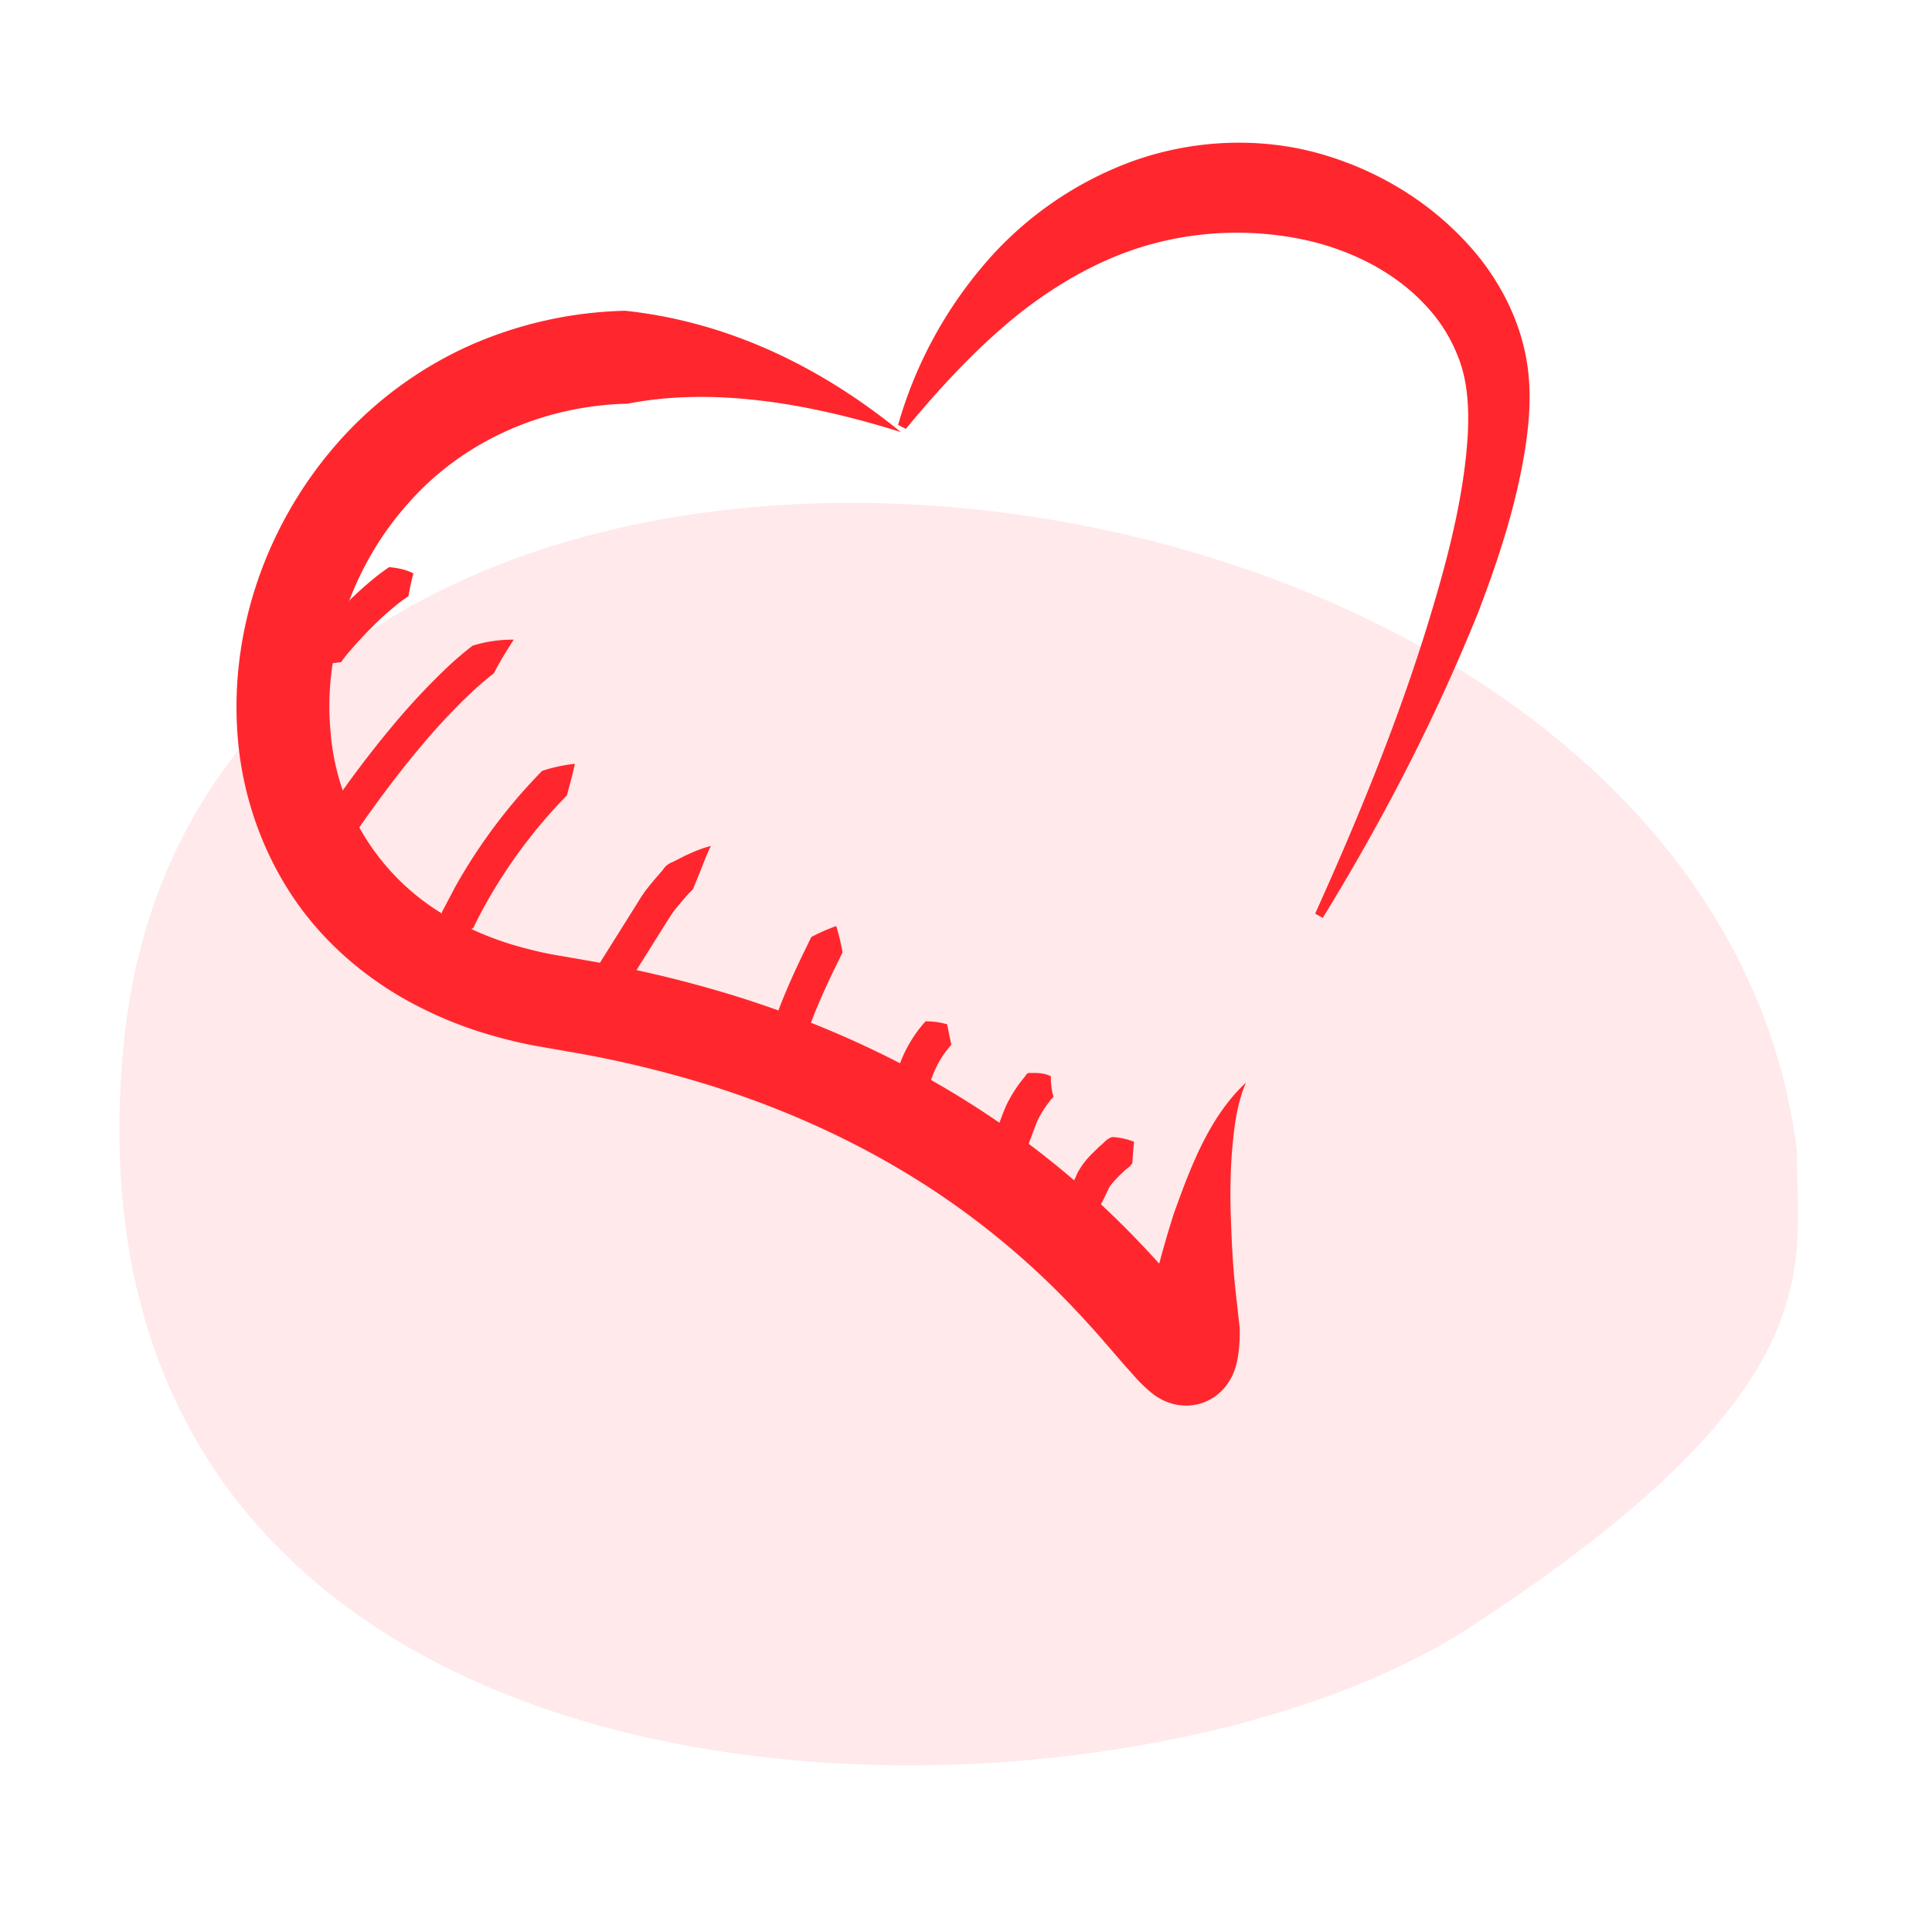
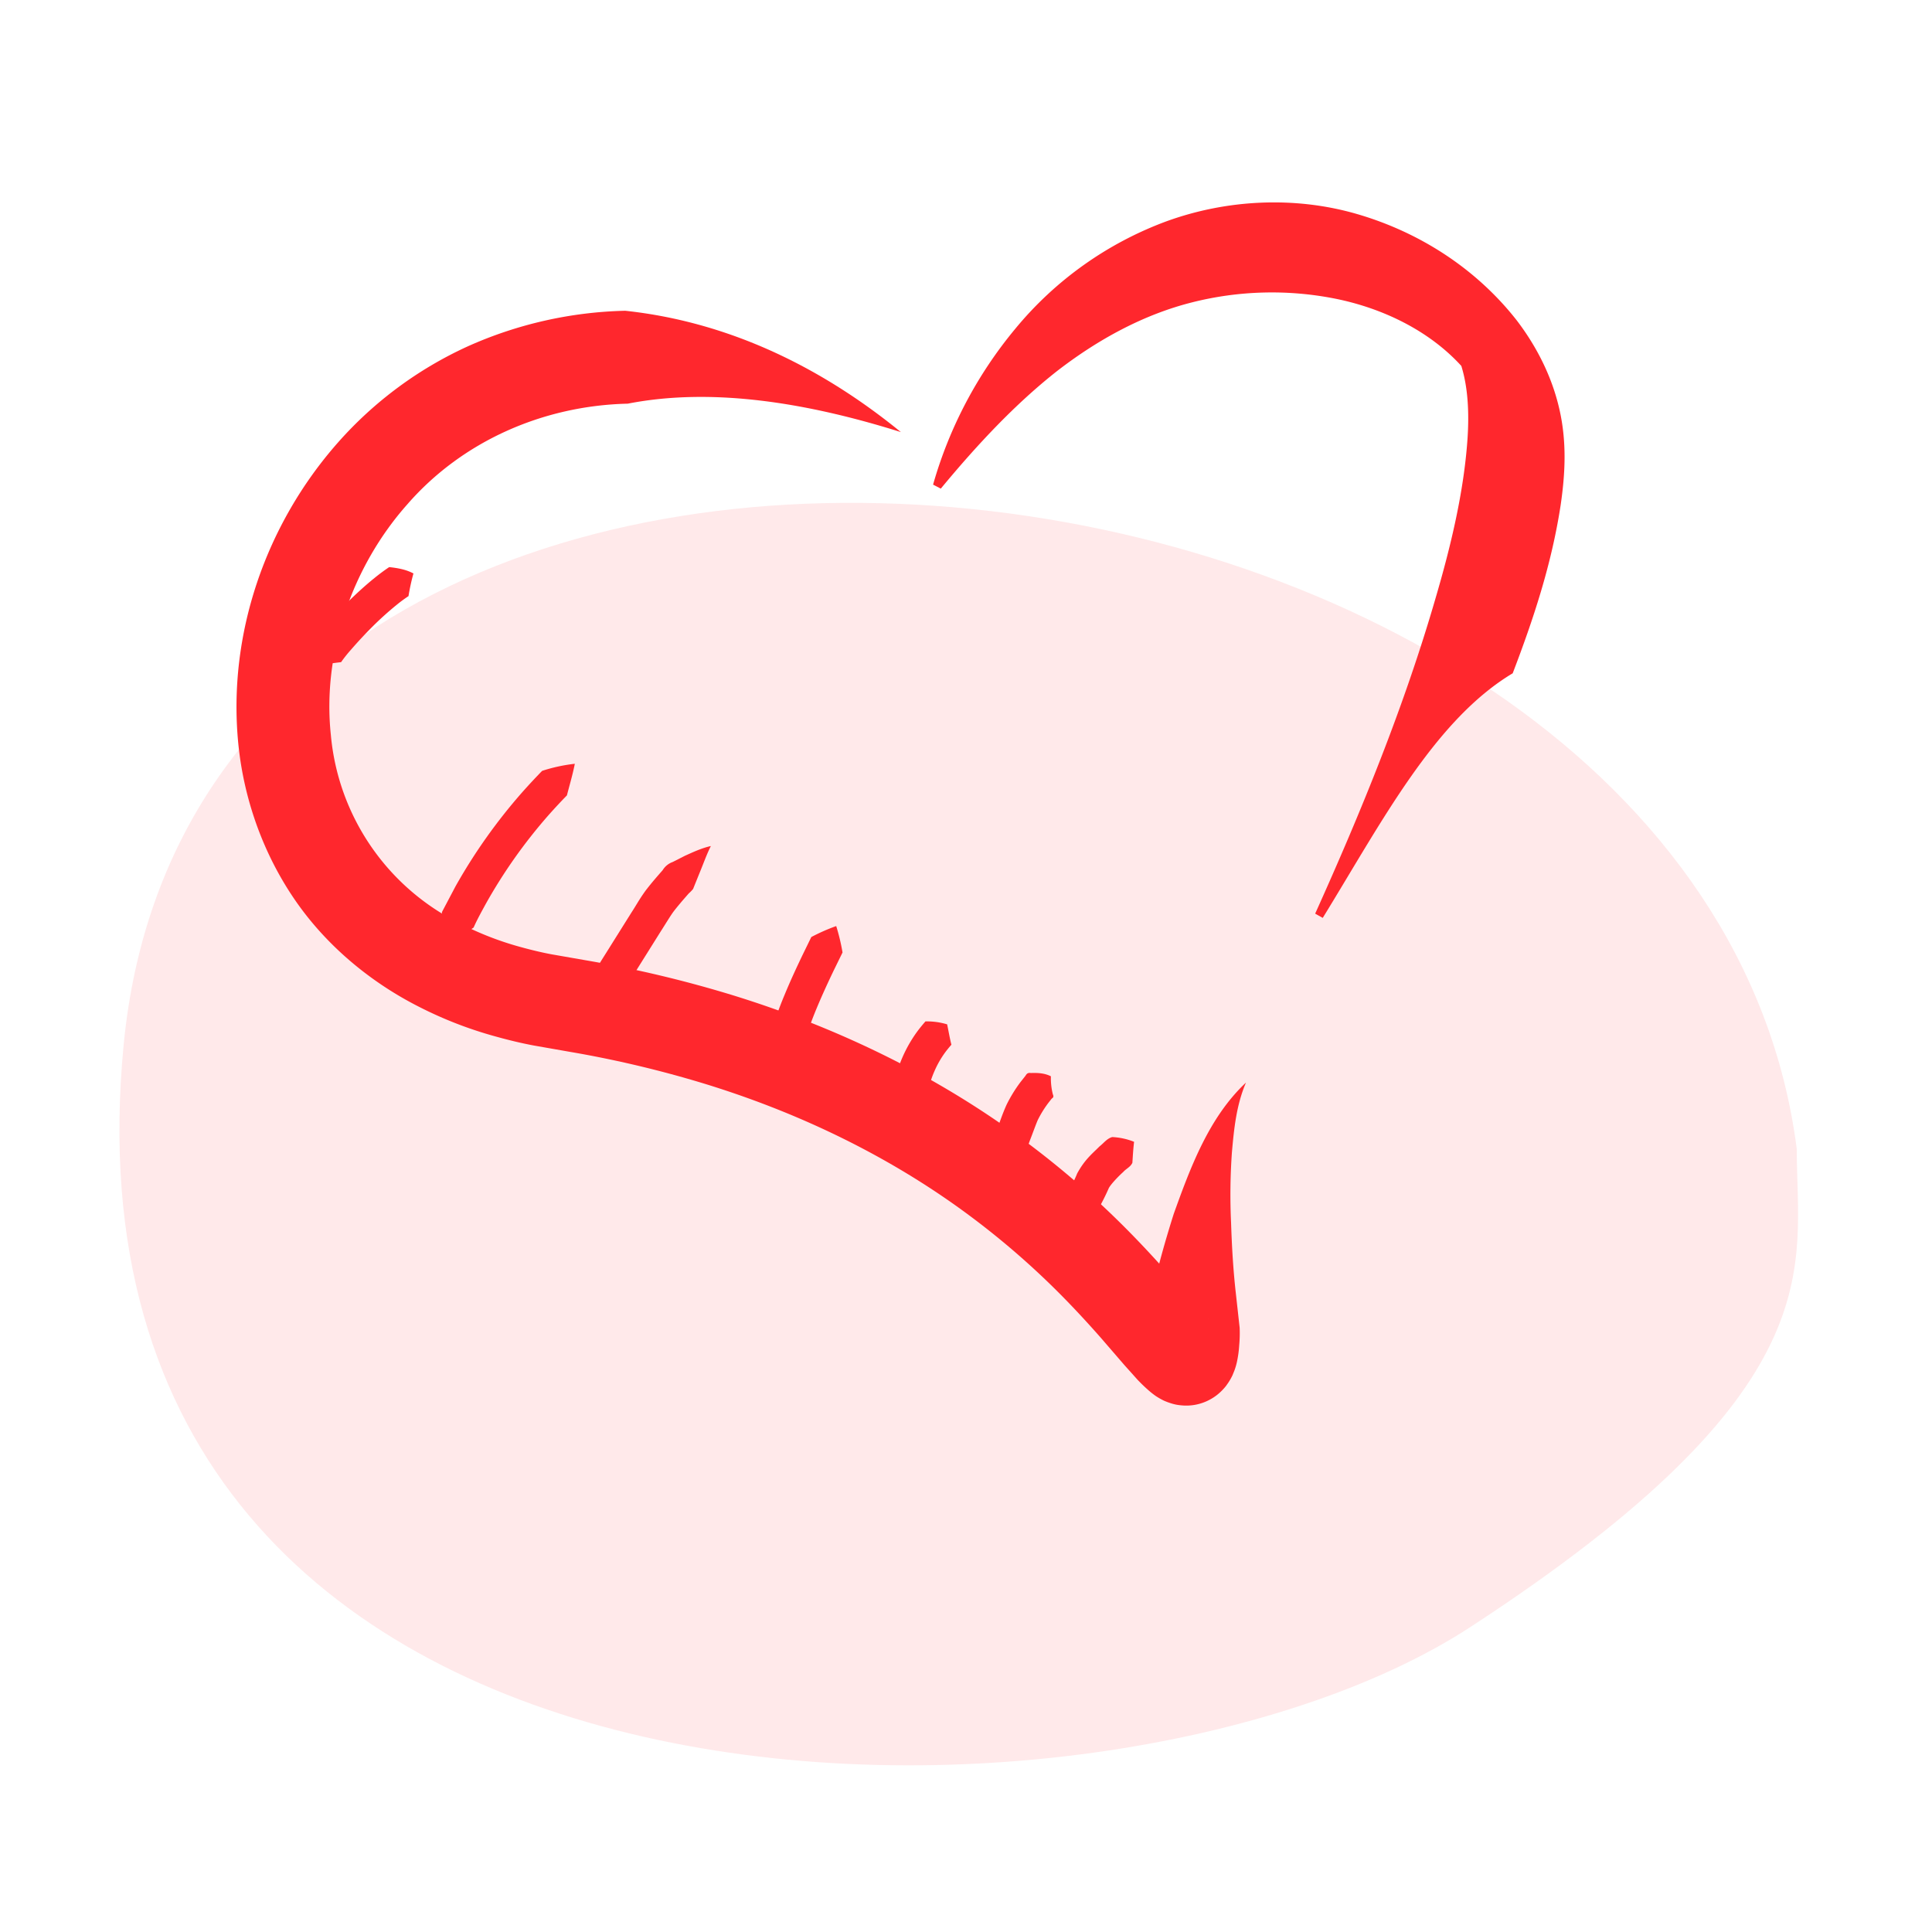
<svg xmlns="http://www.w3.org/2000/svg" id="Ebene_1" data-name="Ebene 1" viewBox="0 0 1000 1000">
  <defs>
    <style>.cls-1,.cls-2{fill:#ff272d;}.cls-1{opacity:0.1;}</style>
  </defs>
  <path class="cls-1" d="M64,540.81c41-424.23,816.21-335.67,866,53.94,0,61.31,21,123.68-169.29,247.63S22.93,965.05,64,540.81Z" />
  <path class="cls-2" d="M644.92,560.34c-5,11.63-6.2,23.95-7.28,36.07a310.23,310.23,0,0,0-.44,36.46c.4,12.14,1.08,24.17,2.44,36.3l2,18.07a68,68,0,0,1-.23,9.09,56.68,56.68,0,0,1-1.27,9,33.53,33.53,0,0,1-1.19,4l-1,2.47a30.58,30.58,0,0,1-2.07,3.7l-1.21,1.74a26.24,26.24,0,0,1-2.35,2.65,25.22,25.22,0,0,1-5.86,4.42,25.6,25.6,0,0,1-15.25,3.07,22.63,22.63,0,0,1-5-1,34.15,34.15,0,0,1-3.81-1.42,38.33,38.33,0,0,1-4.11-2.34A42.51,42.51,0,0,1,594,719.2c-2.25-2-3.61-3.39-5.06-4.88L582,706.58l-12.09-14c-7.91-9-15.92-17.59-24.3-25.86a416.84,416.84,0,0,0-54.06-44.92c-38.52-26.81-81.69-47-127-60.9a566.64,566.64,0,0,0-69.41-16.44l-18.83-3.3c-6.71-1.26-13.39-2.89-20-4.74a207.18,207.18,0,0,1-39-15.09c-25.21-12.68-48.33-31.69-64.8-55.75s-26.32-52.19-29.15-80.5c-5.66-56.93,14.3-113.72,51.4-155.84a200.81,200.81,0,0,1,67.42-50,210.67,210.67,0,0,1,81.45-18.39c55.87,6,103.7,31,142.66,62.8-48-15.09-97.37-23.33-141.38-14.71-43.82,1-85.7,19.45-114.13,52.16-28.54,32.15-44,76.93-39.55,119.1A121,121,0,0,0,239,478.44a159.75,159.75,0,0,0,30.28,11.69c5.29,1.46,10.7,2.79,16.19,3.82l17.83,3.11a614.08,614.08,0,0,1,75.36,17.88c49.51,15.2,97.39,37.47,140.38,67.4a461.66,461.66,0,0,1,60.33,50.13c9.3,9.16,18.22,18.73,26.69,28.36L618.34,675l5.46,6.13,1.63,1.59c.21.18-.17-.22-.66-.54a10.75,10.75,0,0,0-2.11-1.18A14.81,14.81,0,0,0,620,680a26.54,26.54,0,0,0-3.9-.78,22.72,22.72,0,0,0-13,2.68,20.83,20.83,0,0,0-6.89,5.93l-.92,1.24a17.15,17.15,0,0,0-1.48,2.69l-.6,1.39-.57,1.75c-.31,1.41-.23.33-.32-.26a72.2,72.2,0,0,1,.59-9.5c1.06-6.38,2.6-12.73,4.15-19.08,2.9-12.67,6.52-25.28,10.44-37.69C616.23,604.05,625.83,578.22,644.92,560.34Z" />
-   <path class="cls-2" d="M680.73,472.9c24-53.19,46.11-107.48,62.19-162.86,8.11-27.55,14.79-55.66,16.66-82.93.92-13.62.22-26.8-3.21-37.72a81.71,81.71,0,0,0-18.1-30.91c-16.68-18.28-40.62-29.81-65-34.75a168.46,168.46,0,0,0-74.46,1.89c-24.66,6.22-48.21,18.84-69.88,35.61-21.58,17-41.14,37.9-60.07,60.77l-4-2.07a220.57,220.57,0,0,1,42.56-80.68,184.07,184.07,0,0,1,78.12-55.57c31.15-11.35,66.45-13.19,98.7-3.82s61.57,28.13,82.58,54.87c10.32,13.46,18.36,29.16,22.22,46.19,4,17.45,2.9,34.05.68,49.42-4.71,30.93-14.21,59.43-24.85,87.24C742.54,372.73,715.45,425,684.65,475.1Z" />
-   <path class="cls-2" d="M166,442.13a118.34,118.34,0,0,1,2.8-20.87l11.07-15.58c7.49-10.29,15.27-20.4,23.5-30.19a353.75,353.75,0,0,1,26.3-28.33,178.22,178.22,0,0,1,14.92-12.94,68.3,68.3,0,0,1,21.27-3.12c-3.89,6.2-7.28,11.53-10.23,17.39a155.66,155.66,0,0,0-13.5,11.73,334.49,334.49,0,0,0-24.9,26.84c-7.91,9.44-15.46,19.24-22.73,29.22-3.62,5-7.29,10-10.61,15.23C178.1,435.1,172.5,438.83,166,442.13Z" />
+   <path class="cls-2" d="M680.73,472.9c24-53.19,46.11-107.48,62.19-162.86,8.11-27.55,14.79-55.66,16.66-82.93.92-13.62.22-26.8-3.21-37.72c-16.68-18.28-40.62-29.81-65-34.75a168.46,168.46,0,0,0-74.46,1.89c-24.66,6.22-48.21,18.84-69.88,35.61-21.58,17-41.14,37.9-60.07,60.77l-4-2.07a220.57,220.57,0,0,1,42.56-80.68,184.07,184.07,0,0,1,78.12-55.57c31.15-11.35,66.45-13.19,98.7-3.82s61.57,28.13,82.58,54.87c10.32,13.46,18.36,29.16,22.22,46.19,4,17.45,2.9,34.05.68,49.42-4.71,30.93-14.21,59.43-24.85,87.24C742.54,372.73,715.45,425,684.65,475.1Z" />
  <path class="cls-2" d="M231,489.35a76.79,76.79,0,0,1-2.27-17.23l7-13.27A284.93,284.93,0,0,1,270.37,410q5-5.62,10.23-11a85.31,85.31,0,0,1,16.93-3.67c-1.18,5.93-2.76,11.12-4.09,16.36q-4.89,5-9.53,10.24a266.82,266.82,0,0,0-32.38,45.75c-2.24,4.11-4.52,8.19-6.4,12.43C240.7,483.11,236.36,486.32,231,489.35Z" />
  <path class="cls-2" d="M308.73,522.23a35.47,35.47,0,0,1-3.23-8.56l-.86-4.32c-.41-1.54,1.18-2.05,1.43-3.24,2.21-4.1,4.58-8,6.91-11.68l13.79-22c2.56-3.91,4-6.77,7.46-11.55,3-3.91,5.82-7.12,8.77-10.49a10,10,0,0,1,5.21-4.23l6.29-3.2c4.29-1.93,8.69-4,13.44-5.05-2.12,4.21-3.64,8.55-5.38,12.77L360,457l-1.26,3.13a18.13,18.13,0,0,1-2.2,2.27c-2.74,3.11-5.61,6.41-7.89,9.39C347,474,344.2,478.68,342.05,482l-13.78,22c-2.26,3.63-4.42,7.15-6.3,10.65-.81.72-.2,2.12-1.58,2.52l-3.64,1.55Z" />
  <path class="cls-2" d="M403.64,560.08a37,37,0,0,1-7.94-12.32c.88-3.91,1.68-7.73,2.78-11.42A204.87,204.87,0,0,1,406.07,515c2.83-6.88,5.92-13.56,9.07-20.16l4.79-9.83a98.39,98.39,0,0,1,12.89-5.68A102.81,102.81,0,0,1,436.09,493l-4.7,9.6c-3.06,6.4-6,12.8-8.68,19.26a189.39,189.39,0,0,0-6.91,19.41,62.56,62.56,0,0,0-2.17,9.61C410.4,553.61,407.47,556.47,403.64,560.08Z" />
  <path class="cls-2" d="M470.34,575.51a33.29,33.29,0,0,1-8.81-7.24c.44-2.42.67-4.86,1.2-7.26a71.12,71.12,0,0,1,4.45-13.91,70.27,70.27,0,0,1,7.23-12.7c1.44-2,3-3.88,4.6-5.72a36.28,36.28,0,0,1,11.23,1.52c.85,4.13,1.38,7.36,2.21,10.53-1.18,1.36-2.32,2.74-3.39,4.2a50.42,50.42,0,0,0-5.36,9.43,51.21,51.21,0,0,0-3.31,10.31,33.73,33.73,0,0,0-.72,5.34Z" />
  <path class="cls-2" d="M551.93,637.38a27,27,0,0,1-4.86-11.1c1.66-2.09,2.66-4.41,4-6.49,2.61-4.55,4.57-7.65,6.49-12.44,3.89-7.12,7.58-10,11.58-14,2.14-1.63,3.7-4,6.54-4.81A34.74,34.74,0,0,1,587,591c-.49,4.11-.65,7.48-.88,10.84-1,2.24-3.26,3.07-4.74,4.78-3.09,2.77-6.75,6.81-7.51,8.44a110.31,110.31,0,0,1-7.2,13.77c-1.16,2.19-2.64,4.12-3.38,6.33C560.44,636.31,556.4,636.5,551.93,637.38Z" />
  <path class="cls-2" d="M520.44,598.46c-1.64-1.7-3-3.28-4.28-4.85l-1.71-2.25c-.79-.82-1-1.45-.34-1.75l2.13-5.66c1.61-4.06,2.43-6.89,4.69-12a73.64,73.64,0,0,1,7.24-11.82l2.17-2.74c.81-.84,1-2.35,3.23-2,3.33-.12,7.06,0,10.37,1.7a34.49,34.49,0,0,0,1,9.29c.8,1.86-.33,1.84-.8,2.55l-1.57,2a56.58,56.58,0,0,0-5.41,8.77c-1,2.29-2.73,7.14-4.08,10.57L531,596c.3.64-.27,1-1.4,1.09l-2.78.57A61.79,61.79,0,0,1,520.44,598.46Z" />
  <path class="cls-2" d="M164.32,344.19a43.18,43.18,0,0,1-2.23-12.61l5.87-7c3.94-4.59,8-9,12.31-13.22s8.75-8.3,13.58-12.2c2.4-1.95,4.89-3.82,7.61-5.63,4.14.46,8.5,1.14,12.54,3.29a109.61,109.61,0,0,0-2.56,11.73,75.2,75.2,0,0,0-6.29,4.65,164.06,164.06,0,0,0-12.21,11c-3.92,3.9-7.73,8-11.31,12.13a68.2,68.2,0,0,0-5.08,6.4C172.74,343.16,169.08,343.75,164.32,344.19Z" />
</svg>